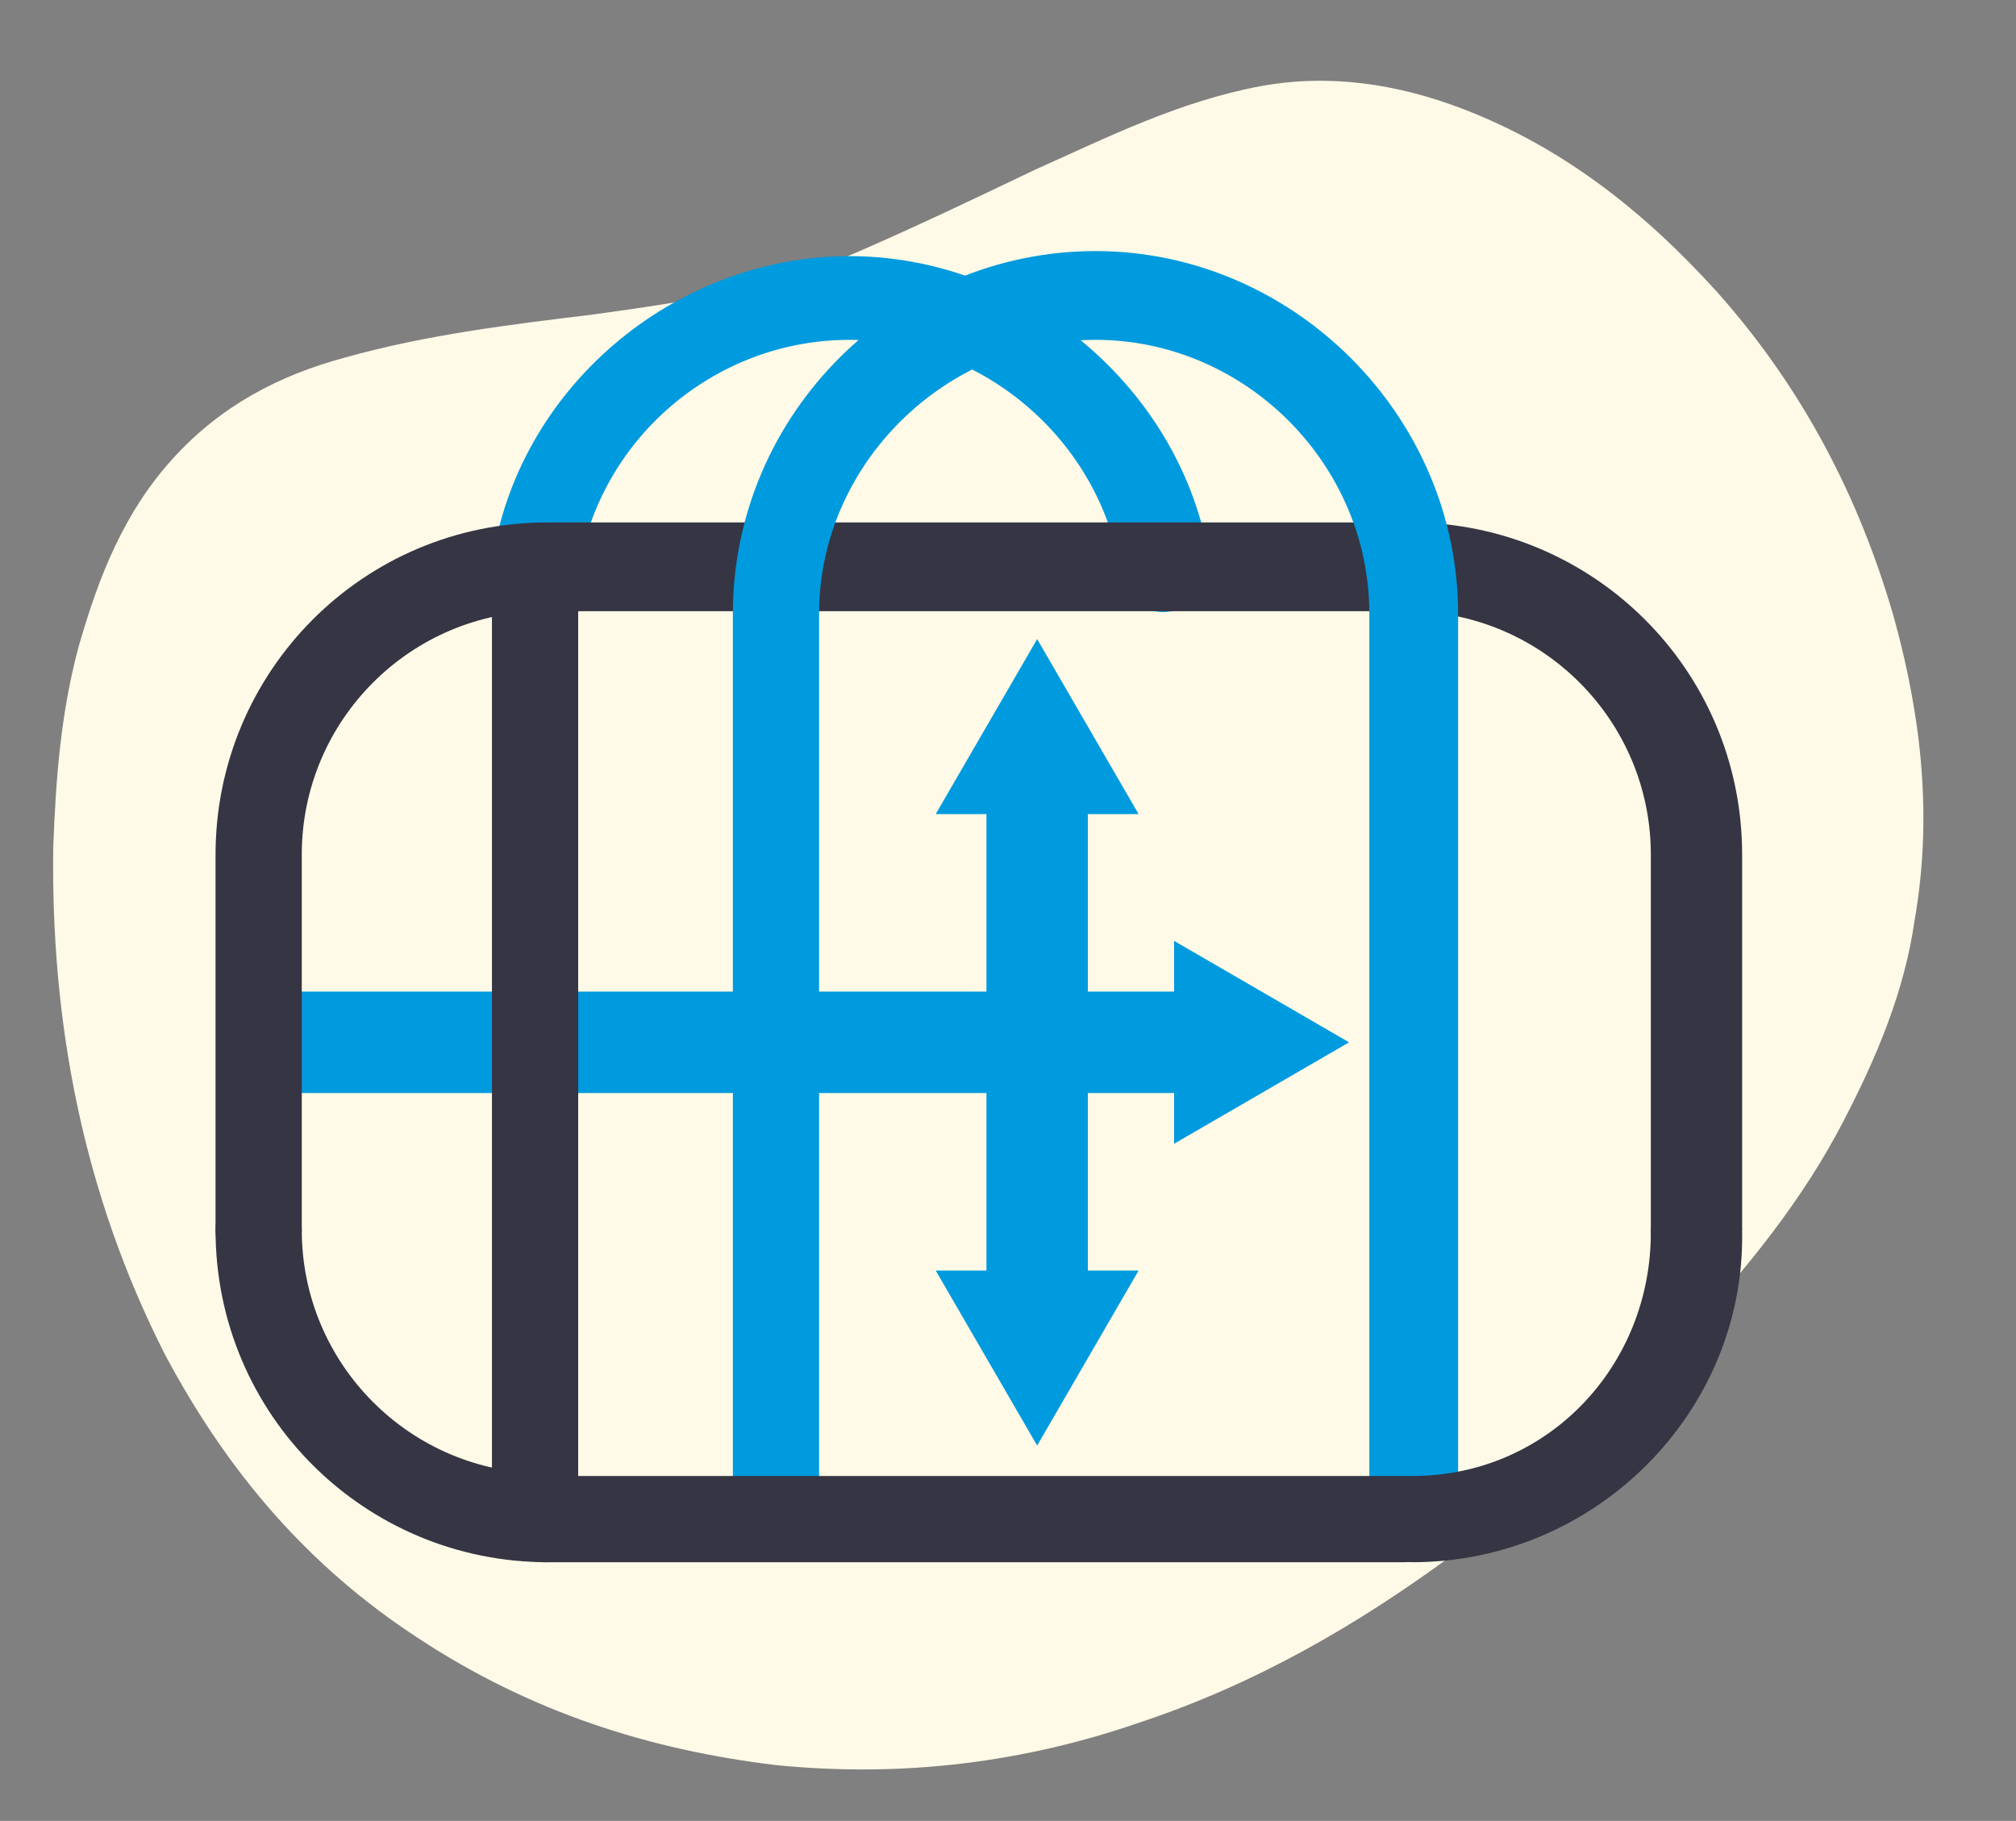
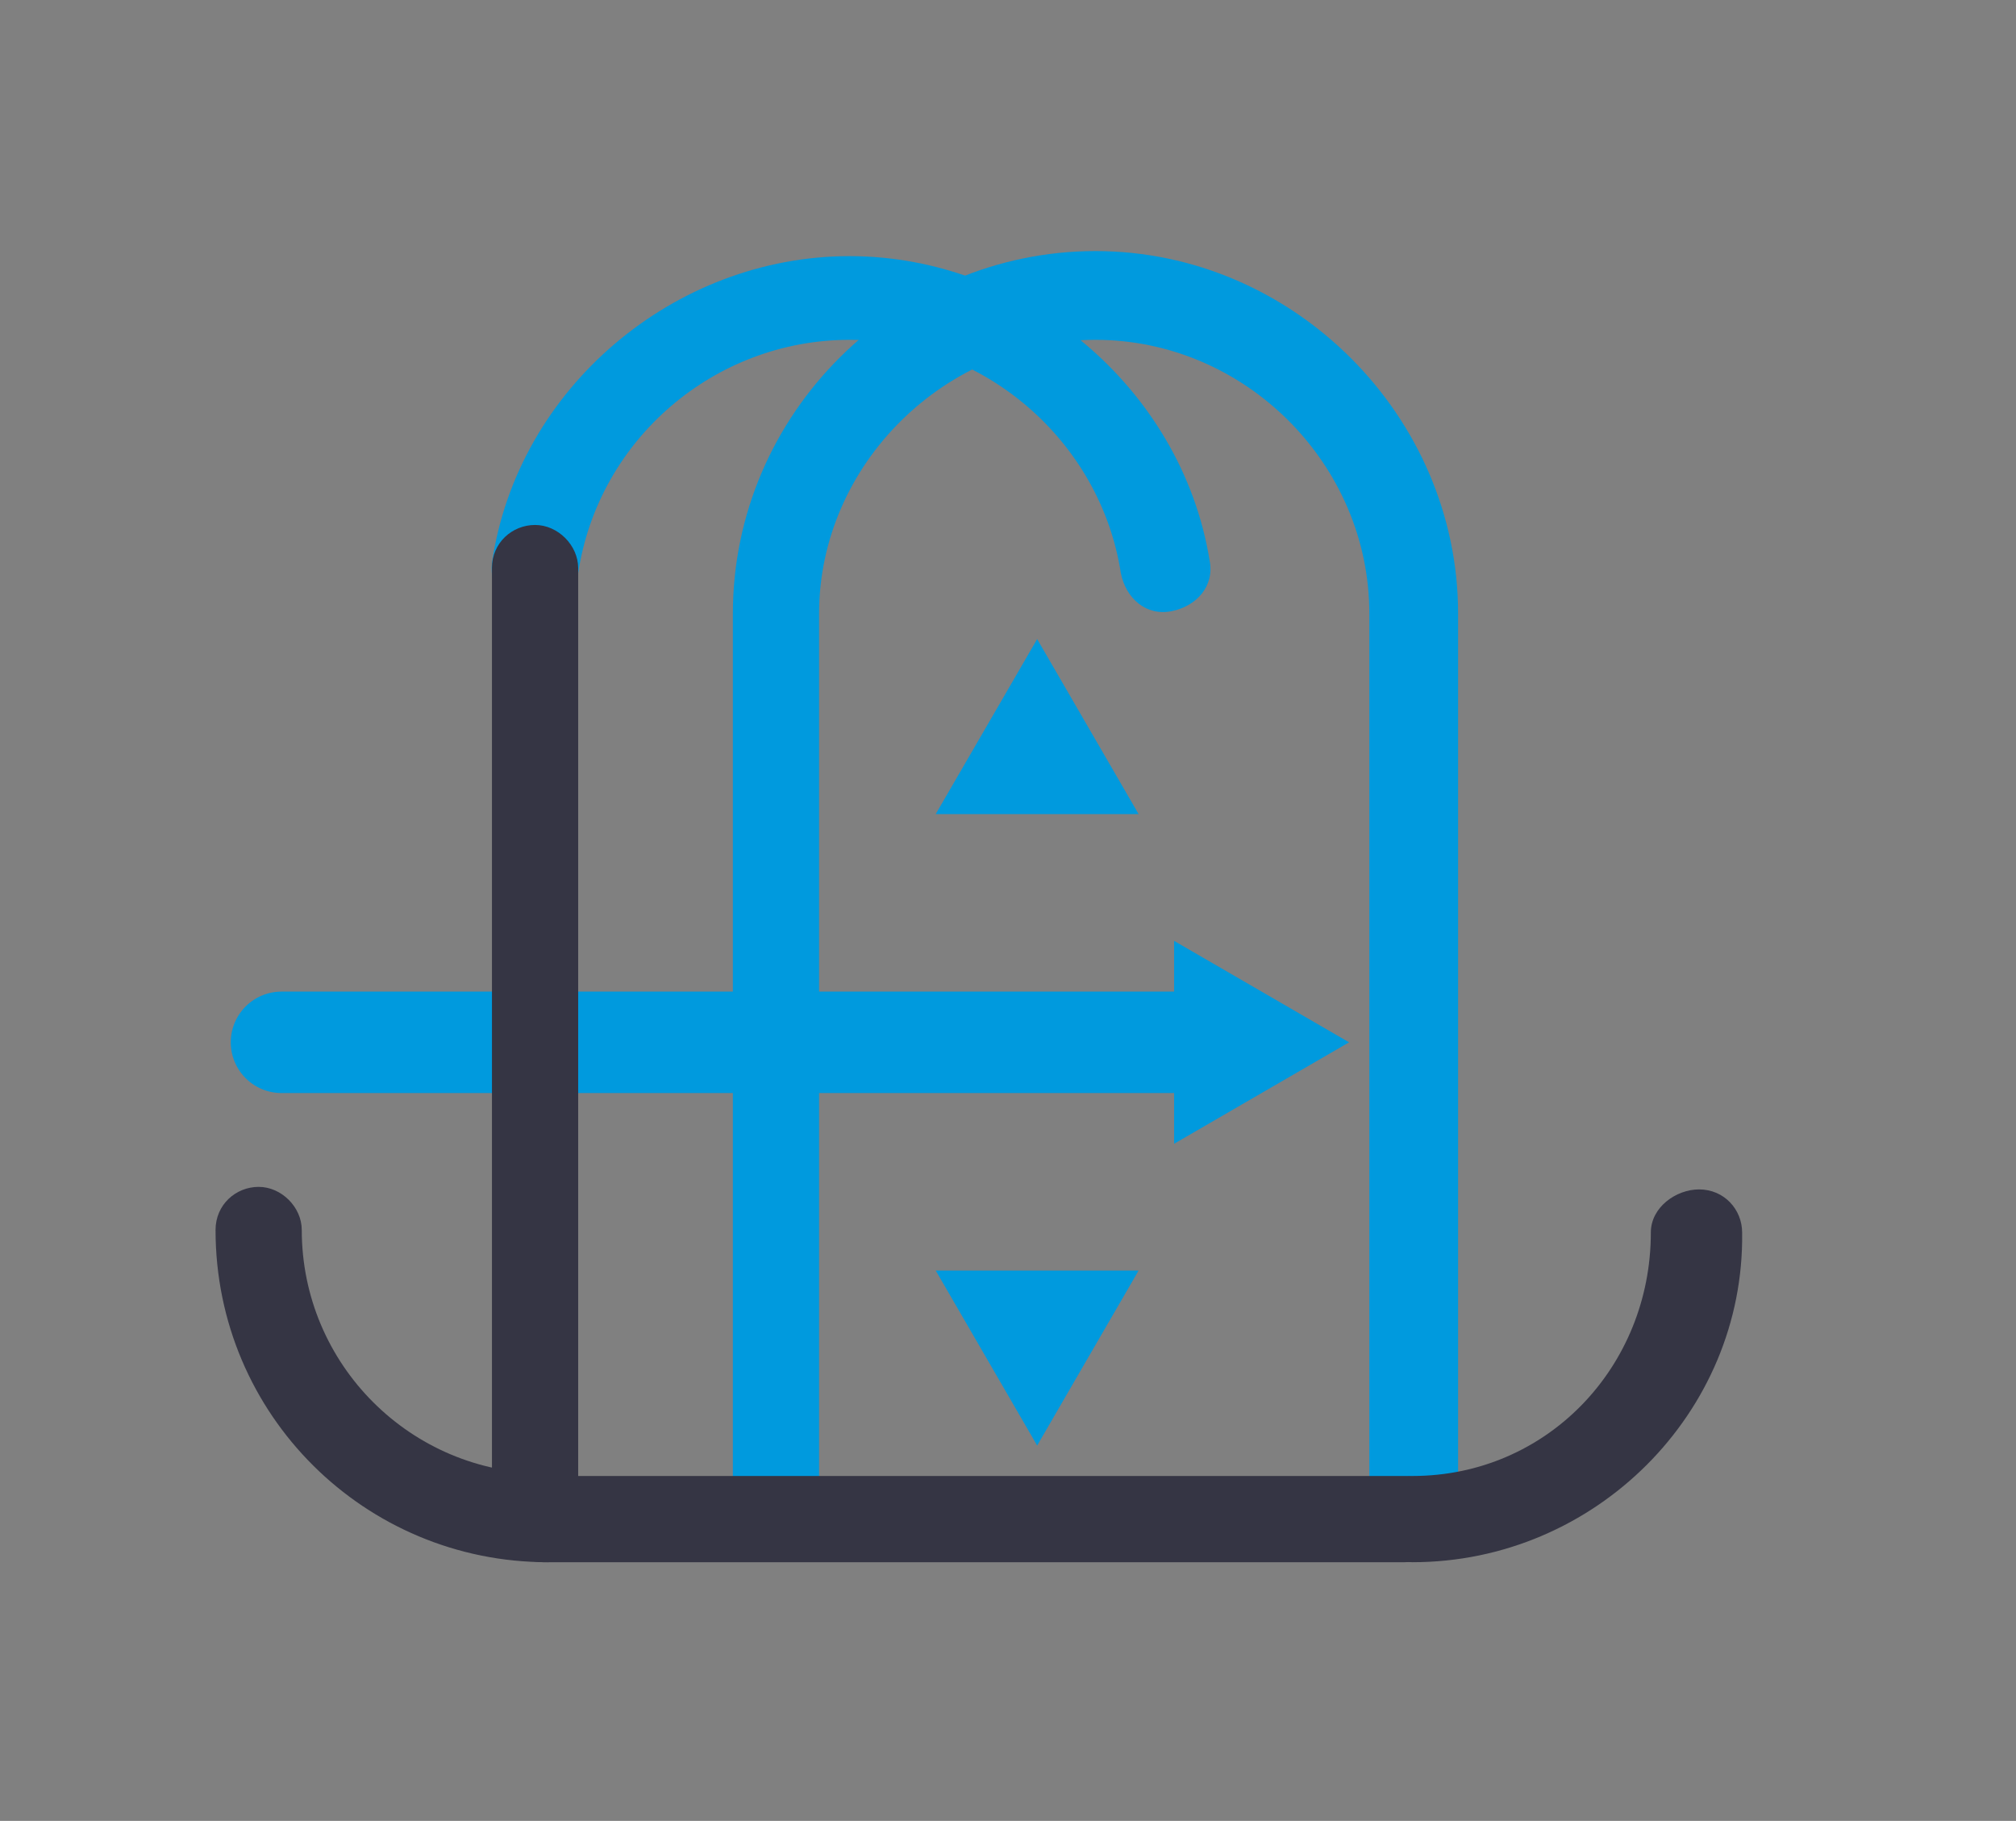
<svg xmlns="http://www.w3.org/2000/svg" version="1.1" id="Layer_1" x="0px" y="0px" viewBox="0 0 79.5 71.8" style="enable-background:new 0 0 79.5 71.8;" xml:space="preserve">
  <rect x="0" y="0" width="79.5" height="71.8" fill="#808080" stroke="none" />
  <style type="text/css">
	.st0{display:none;}
	.st1{display:inline;}
	.st2{fill:#DEF4FD;}
	.st3{fill:#FEFAE7;}
	.st4{fill:#009ADE;}
	.st5{fill:none;}
	.st6{fill:none;stroke:#009ADE;stroke-width:4;stroke-linecap:round;stroke-linejoin:round;}
	.st7{fill:#353544;}
	.st8{fill:none;stroke:#000000;stroke-width:4;stroke-linecap:round;stroke-linejoin:round;stroke-miterlimit:10;}
</style>
  <g id="Blob_5_1_" class="st0">
    <g id="Blob_5" class="st1">
      <g>
-         <path class="st2" d="M35.1,73.9c-4.1-0.1-8-0.7-11.8-2.2c-3.2-1.2-6.1-2.9-8.7-5.1c-2.5-2.2-4.6-4.7-6.2-7.6     c-2-3.9-2.5-8-1.6-12.3c0.7-3.3,1.8-6.5,3.1-9.6c2.3-5.5,4.1-11.2,5.9-16.9c0.9-3.1,2-6.2,3.5-9.1c2.1-4.1,5-7.5,8.7-10.2     c2.3-1.7,4.9-2.9,7.7-3.5c3.7-0.8,7.1-0.1,10.2,2C48.2,1,50.2,3,52,5.2c2.4,3.1,4.8,6.4,7.1,9.6c1.7,2.3,3.4,4.5,5.1,6.8     c1.7,2.3,3.4,4.7,4.6,7.3s1.8,5.3,1.8,8.1c0.1,5.2-1.1,10.3-2.9,15.2c-1.2,3.4-2.8,6.6-5,9.5c-1.7,2.2-3.7,4.1-6,5.7     c-4.7,3.3-9.9,5.1-15.5,5.9C39.3,73.6,37.2,73.7,35.1,73.9z" />
+         <path class="st2" d="M35.1,73.9c-4.1-0.1-8-0.7-11.8-2.2c-3.2-1.2-6.1-2.9-8.7-5.1c-2.5-2.2-4.6-4.7-6.2-7.6     c-2-3.9-2.5-8-1.6-12.3c0.7-3.3,1.8-6.5,3.1-9.6c2.3-5.5,4.1-11.2,5.9-16.9c0.9-3.1,2-6.2,3.5-9.1c2.1-4.1,5-7.5,8.7-10.2     c2.3-1.7,4.9-2.9,7.7-3.5c3.7-0.8,7.1-0.1,10.2,2C48.2,1,50.2,3,52,5.2c2.4,3.1,4.8,6.4,7.1,9.6c1.7,2.3,3.4,4.5,5.1,6.8     c1.7,2.3,3.4,4.7,4.6,7.3s1.8,5.3,1.8,8.1c-1.2,3.4-2.8,6.6-5,9.5c-1.7,2.2-3.7,4.1-6,5.7     c-4.7,3.3-9.9,5.1-15.5,5.9C39.3,73.6,37.2,73.7,35.1,73.9z" />
      </g>
    </g>
  </g>
  <g id="Blob_3_1_" class="st0">
    <g id="Blob_3" class="st1">
      <g>
-         <path class="st2" d="M22.8,69.4c-2.3,0-5.7-0.9-8.9-2.6c-2.7-1.5-5-3.4-7-5.6s-3.6-4.6-4.7-7.3C0.5,50.1-0.1,46.2,0.7,42     c0.6-3.4,2-6.4,3.7-9.4c1.9-3.2,4-6.2,6.4-9c2.5-2.9,5.1-5.8,7.7-8.6c2.3-2.6,4.8-4.9,7.5-7.1c2.7-2.1,5.5-3.9,8.8-4.7     c2.5-0.6,5-0.4,7.5,0.4c3,1,5.7,2.7,8.1,4.7c3.7,2.9,7.1,6.2,10.3,9.6c2.8,3,5.5,6,8.2,9.1c2.3,2.6,4.2,5.4,5.8,8.5     c1,2,1.7,4,1.8,6.2c0.1,2.2-0.6,4.1-2,5.7c-1.9,2.4-4.4,4-7,5.5c-3.1,1.8-6.4,3.2-9.7,4.6c-3.5,1.5-7.1,3-10.6,4.5     c-4.6,2-9.2,4.1-14.1,5.5C30.4,68.7,27.4,69.3,22.8,69.4z" />
-       </g>
+         </g>
    </g>
  </g>
  <g id="Blob_2_1_" class="st0">
    <g id="Blob_2" class="st1">
      <g>
        <path class="st2" d="M34.1,71.1c-4.5,0-8.8-0.8-13-2.5c-3.2-1.3-6.1-3.1-8.7-5.3C9.9,61.2,7.7,58.8,6,56c-2.4-3.8-3.8-8-3.8-12.6     S3.3,34.5,5,30.3c1.6-3.8,3.7-7.4,6.1-10.9c2.9-4.2,6.2-8.2,10.1-11.6c2.4-2.1,5.1-4,8-5.3c4.3-1.9,8.5-2,12.8-0.2     c3,1.2,5.7,3,8.3,5.1c3.4,2.8,6.4,6,9.2,9.4c2.6,3.1,5,6.3,7.2,9.7c2.4,3.6,4.5,7.4,5.8,11.6c0.9,2.8,1.4,5.6,1,8.5     c-0.2,2.1-0.9,4-1.9,5.8c-1.9,3.5-4.7,6.2-7.9,8.6c-3.1,2.3-6.4,4.1-9.9,5.6c-3.6,1.5-7.2,2.8-11.1,3.6     C39.9,70.7,37,71.1,34.1,71.1z" />
      </g>
    </g>
  </g>
  <g id="Blob_1_1_" class="st0">
    <g id="Blob_1" class="st1">
      <g>
        <path class="st2" d="M73.5,28.7c-0.1,5.1-0.7,10.1-1.9,15c-0.9,3.7-1.8,7.5-2.9,11.1c-1.2,3.9-2.9,7.6-5.3,11     c-2.1,3-4.8,5.5-8.2,7c-3,1.3-6.3,1.8-9.6,1.7c-6-0.1-11.6-1.7-17.1-4c-3.7-1.6-7.1-3.5-10.4-5.7c-4-2.8-7.6-6-10.4-10     C4.1,49.6,2.8,44,4.1,37.7C5,33,7,28.8,9.4,24.7c2-3.4,4.2-6.6,6.7-9.6c2.6-3.2,5.4-6.2,8.6-8.9C27.3,4,30.1,2,33.2,0.5     c6.1-3,12.5-3.4,19-1.4c3.9,1.2,7.4,3,10.6,5.5c3.5,2.8,6.4,6.1,8.2,10.3c1.4,3,2.1,6.2,2.4,9.5C73.3,25.7,73.4,27.2,73.5,28.7z" />
      </g>
    </g>
  </g>
  <g id="Blob_4_00000131349158480072881060000011475206019407547524_">
    <g id="Blob_4_00000016058258627097510720000017561202240827452814_">
      <g>
-         <path class="st3" d="M45,67.9c-4.6,1.6-9.4,2.2-14.4,1.7c-5-0.6-9.7-2.1-14.1-5c-4.3-2.8-7.5-6.5-10-11.2c-3.2-6.3-4.5-13-4.4-20     c0.1-2.7,0.3-5.3,1-7.9c0.8-2.8,1.8-5.3,3.7-7.4s4.2-3.3,6.8-4c3.2-0.9,6.5-1.3,9.8-1.7c3.6-0.5,7.1-1,10.5-2.5     c2.3-1,4.6-2.1,6.9-3.2c2.9-1.3,5.7-2.7,8.9-3.3c2.7-0.5,5.4-0.1,8,0.9c3.9,1.5,7.1,4,10,7.2c3.3,3.7,5.6,8,7,12.9     c1.1,4,1.5,7.9,0.8,11.9c-0.4,2.8-1.5,5.4-2.8,7.9c-1.6,3.1-3.8,5.8-6.1,8.3c-2.9,3.2-5.9,6.1-9.3,8.8     C53.5,64.1,49.5,66.4,45,67.9z" />
-       </g>
+         </g>
    </g>
  </g>
  <path class="st4" d="M21.2,24.2c-0.1,0-0.2,0-0.3,0c-1-0.2-1.6-1-1.5-2c1-6.9,7.2-12.1,14.1-12.1s13.1,5.2,14.2,12  c0.2,1-0.5,1.8-1.5,2s-1.8-0.5-2-1.5c-0.8-5.2-5.4-9.2-10.7-9.2s-9.9,3.9-10.7,9.2C22.8,23.5,22,24.2,21.2,24.2z" />
  <g>
    <line class="st5" x1="39.8" y1="41.1" x2="10.5" y2="41.1" />
    <g>
      <line class="st6" x1="47.8" y1="41.1" x2="11.1" y2="41.1" />
      <g>
        <polygon class="st4" points="46.3,37.1 53.2,41.1 46.3,45.1    " />
      </g>
    </g>
  </g>
-   <path class="st7" d="M66.8,50.2c-1,0-1.7-0.8-1.7-1.7V33.7c0-5.3-4.3-9.6-9.6-9.6h-34c-5.3,0-9.6,4.3-9.6,9.6v14.8  c0,1-0.8,1.7-1.7,1.7s-1.7-0.8-1.7-1.7V33.7c0-7.2,5.8-13.1,13.1-13.1h34c7.2,0,13.1,5.8,13.1,13.1v14.8  C68.5,49.5,67.7,50.2,66.8,50.2z" />
  <path class="st8" d="M21.3,59.8" />
-   <path class="st8" d="M55.4,59.8" />
  <path class="st4" d="M55.7,61.1c-1,0-1.7-0.8-1.7-1.7V24.2c0-5.9-4.9-10.8-10.8-10.8s-10.9,4.9-10.9,10.8v35.6c0,1-0.8,1.7-1.7,1.7  c-1,0-1.7-0.8-1.7-1.7V24.2c0-7.9,6.5-14.3,14.3-14.3s14.3,6.5,14.3,14.3v35C57.5,60.3,56.7,61.1,55.7,61.1z" />
  <path class="st7" d="M55.7,61.6c-1,0-1.7-0.8-1.7-1.7c0-1,0.8-1.7,1.7-1.7c5.3,0,9.4-4.3,9.4-9.6c0-1,1-1.7,1.9-1.7  c1,0,1.7,0.8,1.7,1.7C68.8,55.7,62.9,61.6,55.7,61.6z" />
  <path class="st7" d="M21.1,61.5c-1,0-1.7-0.8-1.7-1.7V22.4c0-1,0.8-1.7,1.7-1.7s1.7,0.8,1.7,1.7v37.3C22.8,60.7,22,61.5,21.1,61.5z" />
  <path class="st7" d="M21.6,61.6c-7.2,0-13.1-5.8-13.1-13.1c0-1,0.8-1.7,1.7-1.7s1.7,0.8,1.7,1.7c0,5.3,4.3,9.6,9.6,9.6  c1,0,1.7,0.8,1.7,1.7C23.4,60.8,22.6,61.6,21.6,61.6z" />
  <path class="st7" d="M55.4,61.6h-34c-1,0-1.7-0.8-1.7-1.7c0-1,0.8-1.7,1.7-1.7h34c1,0,1.7,0.8,1.7,1.7  C57.2,60.8,56.4,61.6,55.4,61.6z" />
  <g>
    <line class="st5" x1="40.9" y1="23.9" x2="40.9" y2="58.3" />
    <g>
-       <line class="st6" x1="40.9" y1="31.5" x2="40.9" y2="50.6" />
      <g>
        <polygon class="st4" points="36.9,32.1 40.9,25.2 44.9,32.1    " />
      </g>
      <g>
        <polygon class="st4" points="36.9,50.1 40.9,57 44.9,50.1    " />
      </g>
    </g>
  </g>
</svg>